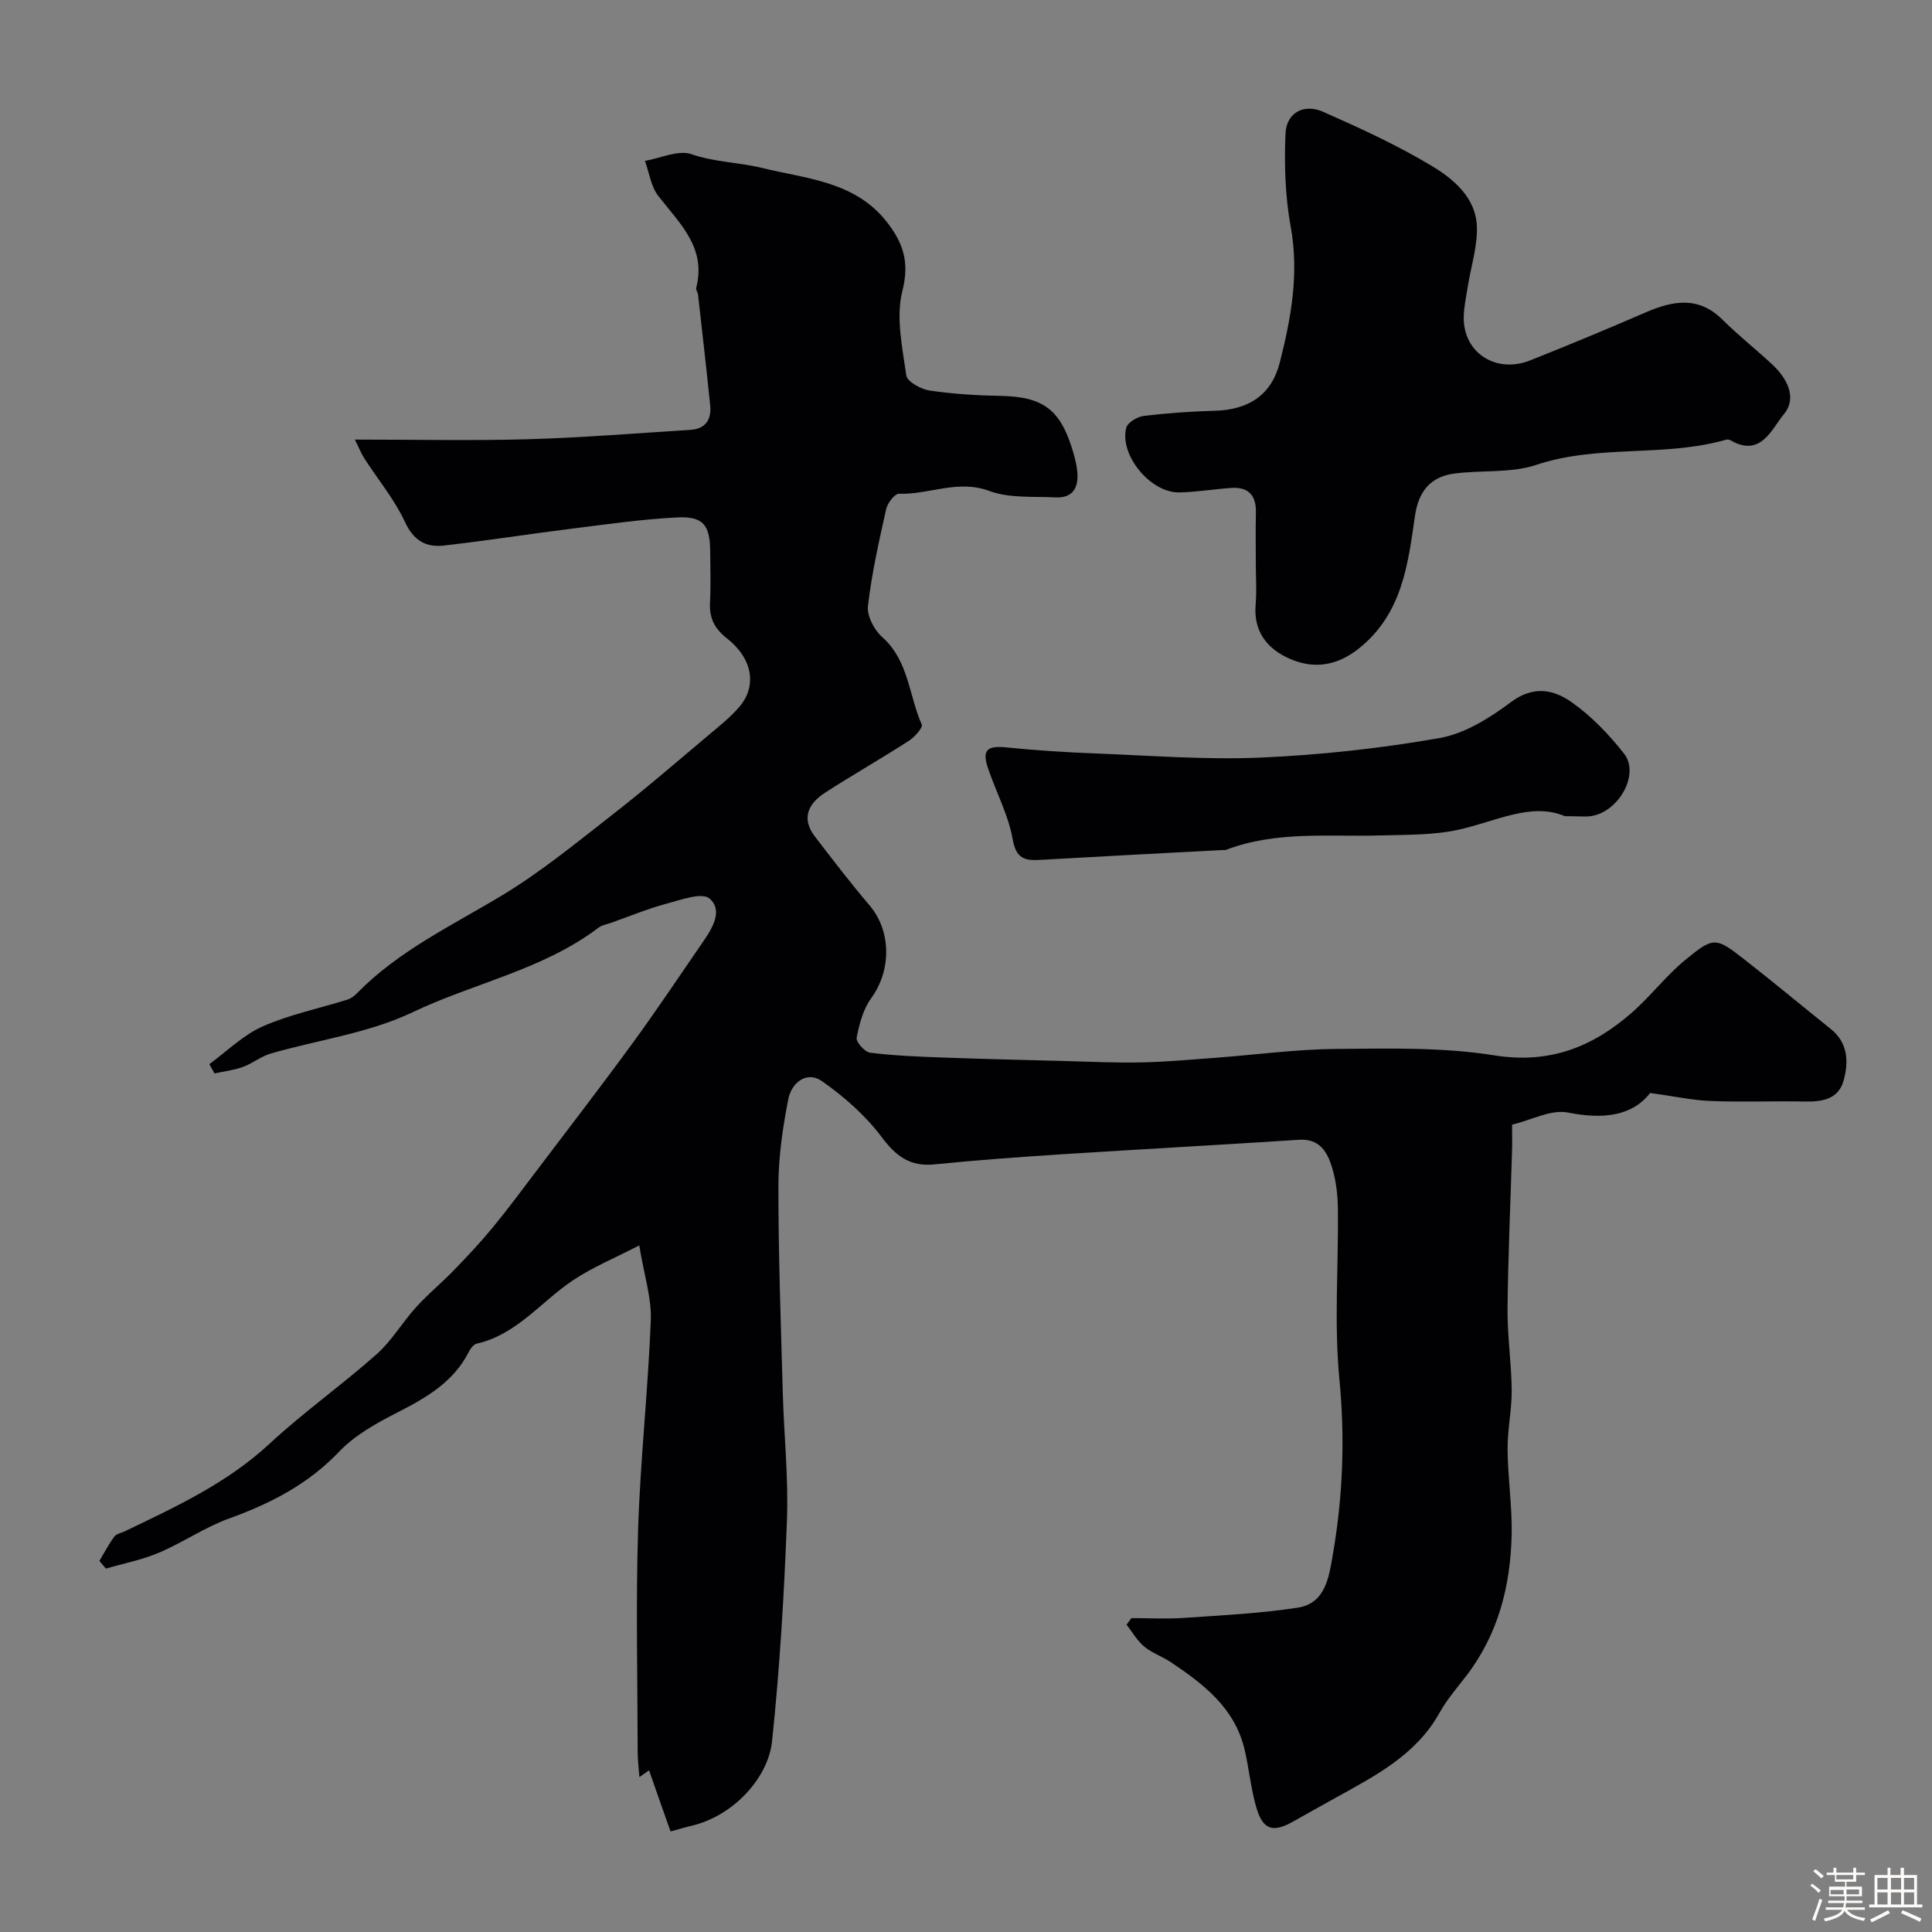
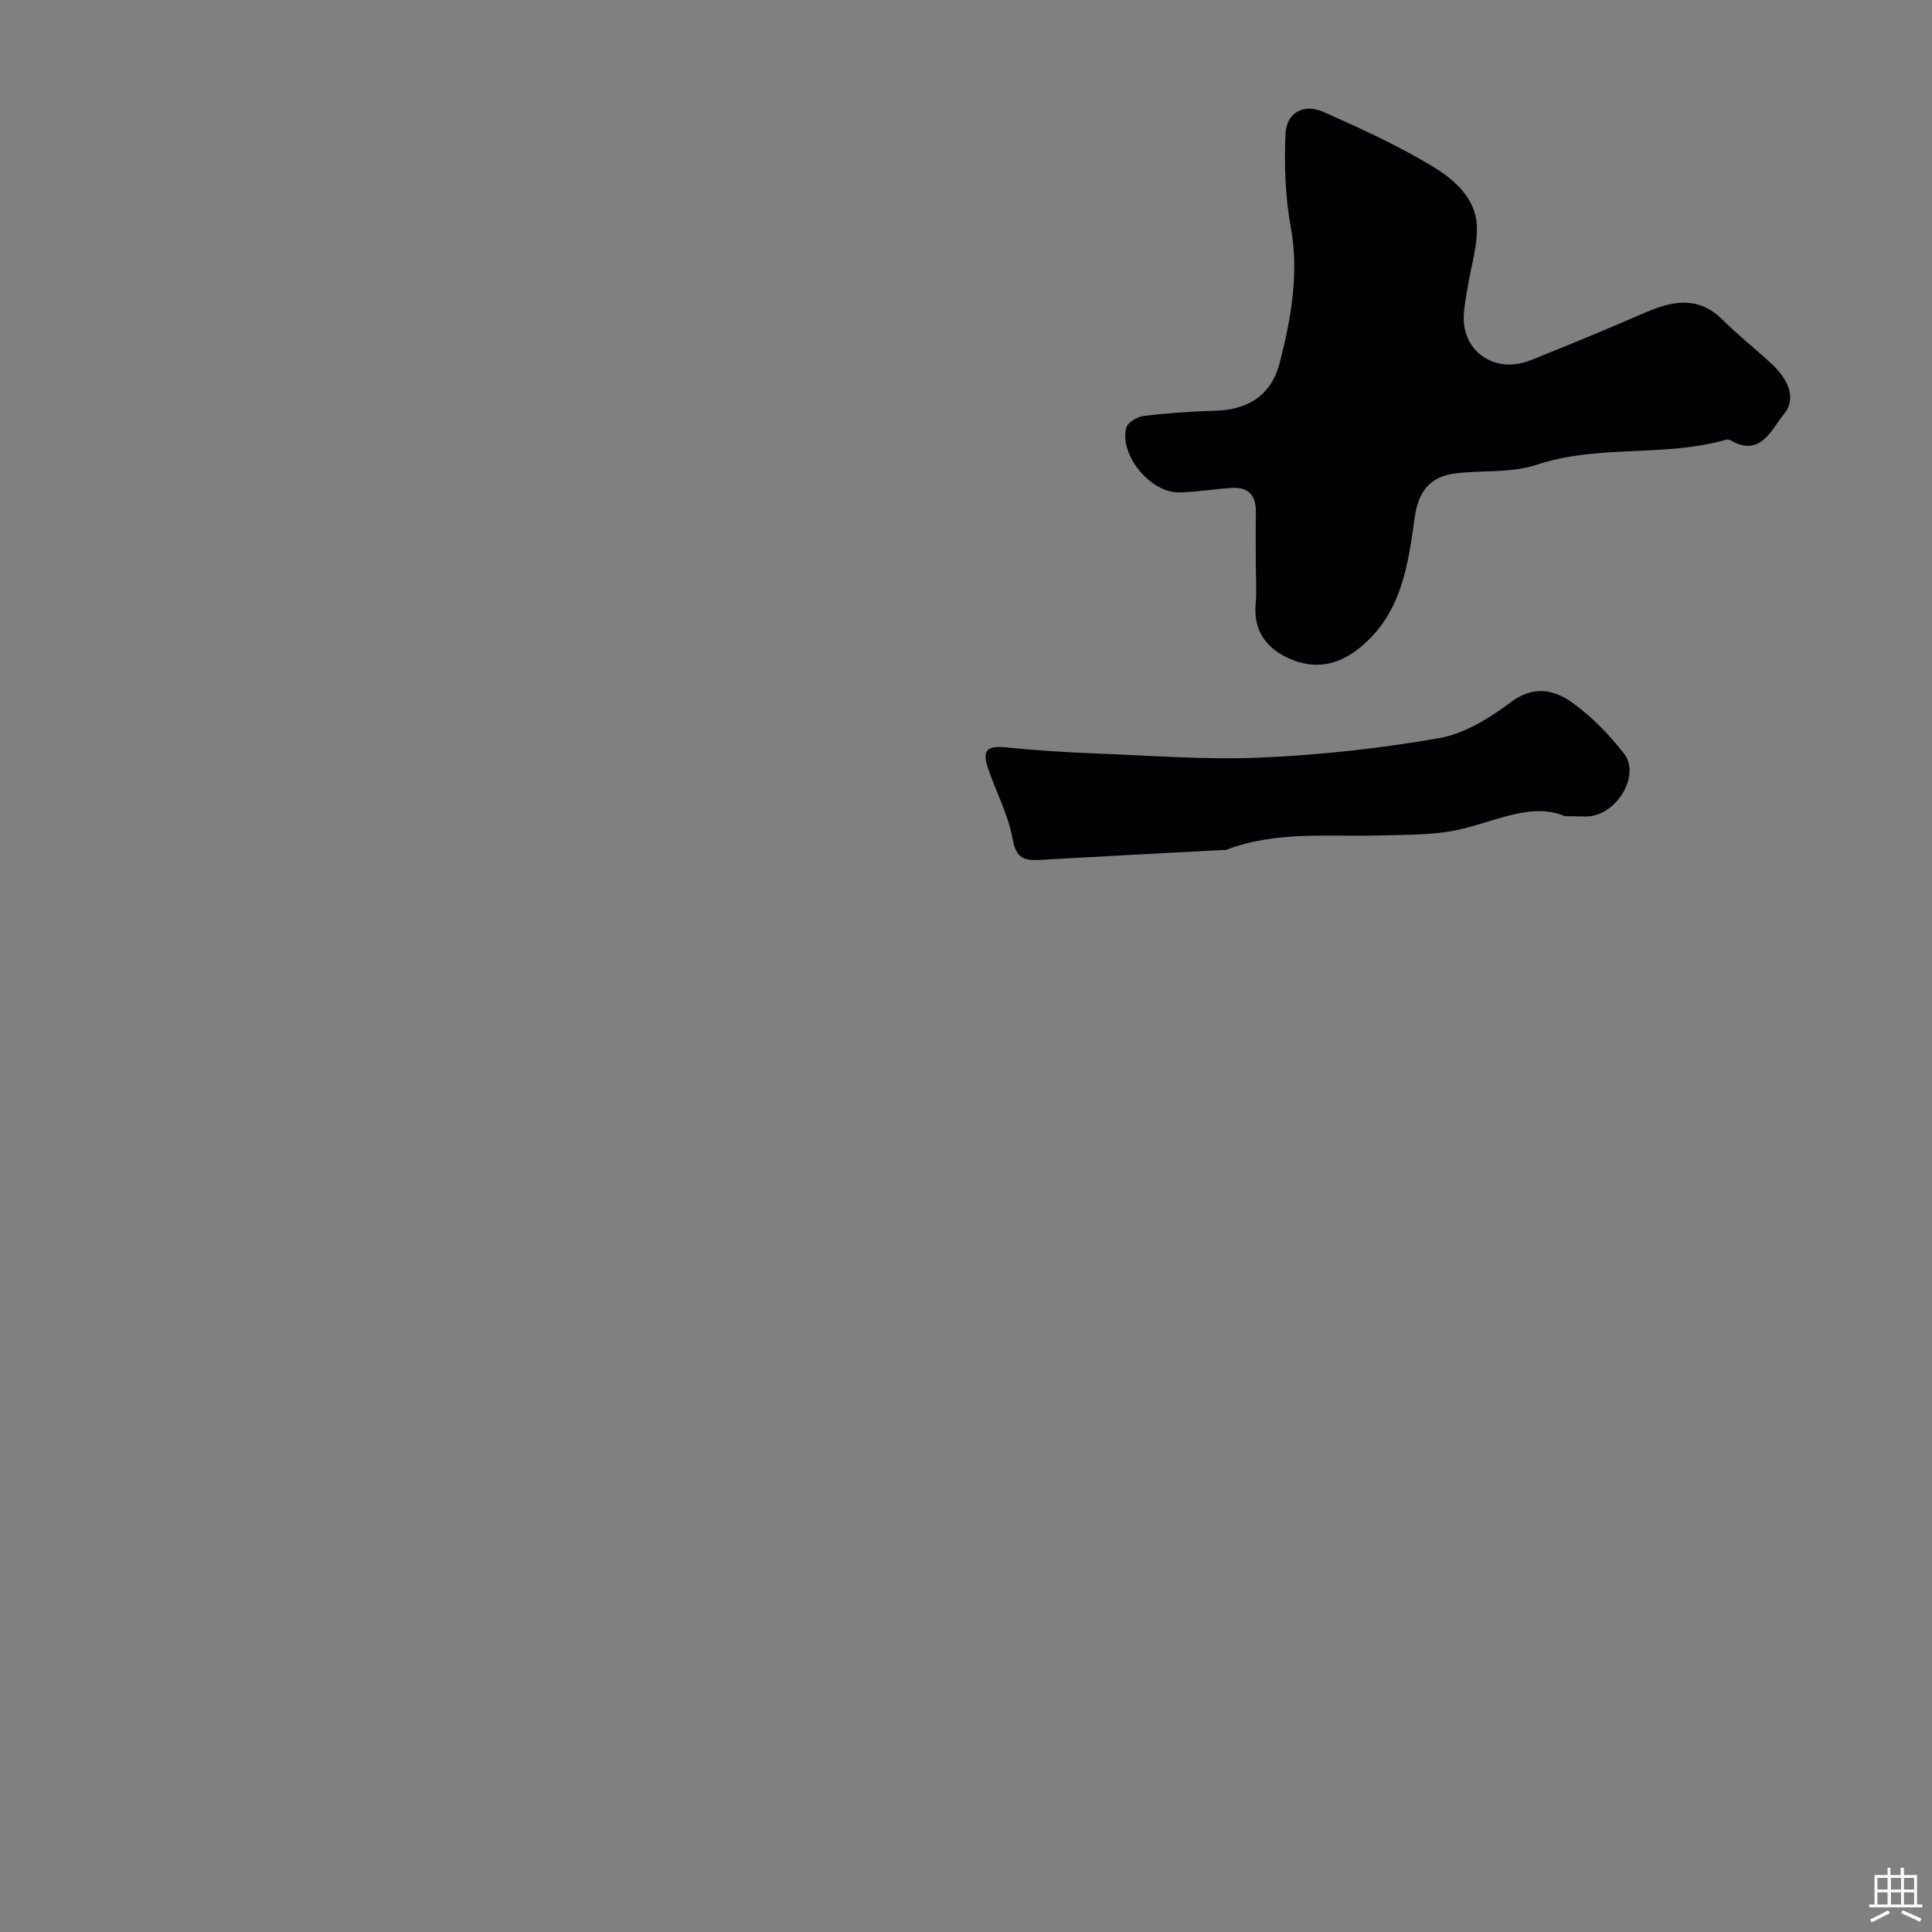
<svg xmlns="http://www.w3.org/2000/svg" enable-background="new 0 0 400 400" viewBox="0 0 400 400">
  <rect x="0" y="0" width="400" height="400" fill="#808080" stroke="none" />
-   <path d="m374.8 390.4.4-.4c.7.5 1.3 1 1.8 1.4l-.5.5c-.5-.6-1.1-1.1-1.7-1.5zm1 7.3-.6-.3c.5-1.4 1.1-2.8 1.5-4.3.2.1.4.2.6.3-.5 1.3-1 2.8-1.5 4.3zm-.4-10.3.5-.4c.4.3 1 .8 1.7 1.4l-.5.5c-.5-.5-1.1-1-1.7-1.5zm2.5.3h1.7v-1h.6v1h3.5v-1h.6v1h1.8v.5h-1.8v1.4h-2v1h3.2v2h-3.2v.9h3.3v.5h-3.4c0 .3-.1.6-.1.9h4v.5h-3.7c.7.9 1.9 1.5 3.8 1.7-.1.2-.2.4-.3.6-2.1-.4-3.5-1.1-4-2.1-.4 1-1.8 1.7-4 2.2-.1-.2-.2-.4-.3-.6 2.1-.4 3.4-1 3.8-1.8h-3.4v-.5h3.6c.1-.3.1-.6.2-.9h-3.3v-.5h3.4c0-.3 0-.6 0-.9h-3.2v-2h3.3v-1h-2.1v-1.4h-1.7v-.5zm1.1 3.5v1h2.7c0-.3 0-.4 0-.4 0-.1 0-.2 0-.2 0-.1 0-.2 0-.3h-2.7zm1.2-3v.9h3.5v-.9zm4.7 3h-2.6v.6.4h2.6z" fill="#fcfbfa" />
  <path d="m393.6 386.7h.6v1.5h2.7v6.1h1.1v.6h-11v-.6h1.1v-6.1h2.7v-1.5h.6v1.5h2.1v-1.5zm-2.7 8.8.4.6c-1.2.6-2.5 1.3-3.8 1.9-.1-.2-.2-.4-.3-.6 1.2-.6 2.5-1.2 3.7-1.9zm-2.2-6.7v2.4h2.1v-2.4zm0 3v2.5h2.1v-2.5zm2.8-3v2.4h2.1v-2.4zm0 3v2.5h2.1v-2.5zm6 6.1c-1.4-.7-2.7-1.3-3.9-1.8l.3-.6c1.5.6 2.7 1.2 3.9 1.7zm-1.2-9.1h-2.1v2.4h2.1zm-2.1 3v2.5h2.1v-2.5z" fill="#fcfbfa" />
  <g fill="#010103">
-     <path d="m134.38 366.52c.08-.05-.62.44-2 1.41-.15-2.09-.36-3.65-.36-5.21-.02-15.33-.39-30.68.09-45.99.46-14.48 2.07-28.92 2.63-43.39.18-4.62-1.38-9.31-2.39-15.49-4.91 2.55-9.64 4.48-13.79 7.27-6.58 4.41-11.57 11.18-19.85 13.07-.65.15-1.3 1.01-1.65 1.7-3.16 6.22-8.72 9.45-14.67 12.49-4.33 2.21-8.85 4.69-12.14 8.14-6.46 6.79-14.24 10.77-22.85 13.88-5.02 1.82-9.54 4.97-14.47 7.06-3.5 1.49-7.33 2.23-11 3.3-.45-.53-.9-1.06-1.35-1.59 1.01-1.69 1.93-3.46 3.09-5.04.43-.58 1.43-.74 2.17-1.09 10.55-5.07 21.14-9.95 29.93-18.1 7.06-6.55 14.98-12.15 22.19-18.55 3.15-2.79 5.35-6.62 8.2-9.77 2.44-2.69 5.28-5.01 7.81-7.63 2.74-2.83 5.45-5.71 7.96-8.75 3.12-3.78 6.04-7.73 9-11.64 6.71-8.86 13.5-17.67 20.06-26.65 4.98-6.81 9.65-13.85 14.45-20.79 1.99-2.89 4.36-6.62 1.45-9.13-1.55-1.34-5.98.29-8.97 1.09-3.85 1.04-7.57 2.58-11.34 3.92-.92.32-1.96.49-2.71 1.06-11.5 8.7-25.75 11.42-38.48 17.49-9.08 4.33-19.55 5.7-29.35 8.54-2.01.58-3.76 2.05-5.75 2.77-1.88.68-3.91.91-5.88 1.34-.36-.64-.72-1.28-1.07-1.92 3.65-2.66 6.99-6.02 11.02-7.8 5.59-2.47 11.72-3.73 17.6-5.57.74-.23 1.45-.79 2-1.36 8.63-8.8 19.64-13.97 30.01-20.23 8.07-4.87 15.44-10.93 22.9-16.75 6.83-5.32 13.39-11 20.03-16.58 2.15-1.8 4.37-3.57 6.18-5.69 3.67-4.29 2.77-9.98-2.57-14.17-2.64-2.07-3.68-4.26-3.51-7.47.18-3.49.06-7 .04-10.5-.04-5.5-1.42-7.35-6.88-7.07-7.36.37-14.68 1.44-22 2.35-8.77 1.1-17.5 2.48-26.27 3.47-3.69.42-6.26-1.02-8.05-4.89-2.18-4.68-5.59-8.78-8.41-13.16-.64-1-1.08-2.13-1.96-3.89 12.54 0 24.18.26 35.81-.07 11.23-.32 22.44-1.24 33.66-1.94 3.11-.19 4.39-2.13 4.1-5.04-.78-7.66-1.66-15.31-2.52-22.96-.05-.48-.49-1-.38-1.41 2.16-8.35-3.46-13.35-7.86-19.04-1.51-1.95-1.86-4.8-2.75-7.24 3.23-.55 6.89-2.32 9.61-1.39 4.85 1.67 9.86 1.68 14.53 2.83 9.07 2.24 19.33 2.72 25.95 11.22 3.4 4.36 4.71 8.32 3.21 14.26-1.38 5.44-.01 11.69.81 17.5.18 1.28 3.02 2.86 4.81 3.12 4.88.73 9.84 1.03 14.78 1.12 8.48.16 12.14 2.68 14.67 10.7.49 1.55.94 3.14 1.12 4.75.37 3.29-.69 5.75-4.51 5.56-4.59-.23-9.52.21-13.67-1.33-6.55-2.44-12.49.79-18.72.58-.87-.03-2.36 1.91-2.64 3.14-1.49 6.66-3 13.34-3.78 20.1-.24 2.05 1.31 4.98 2.97 6.45 5.49 4.87 5.48 12.06 8.17 18.08.28.63-1.47 2.61-2.66 3.37-5.72 3.68-11.64 7.06-17.36 10.75-3.46 2.23-4.99 5.3-2.1 9.08 3.69 4.8 7.37 9.62 11.3 14.23 4.54 5.33 4.56 13.46.35 19.24-1.66 2.28-2.46 5.34-3.01 8.17-.17.87 1.68 2.97 2.78 3.11 4.88.61 9.82.81 14.74.99 8.47.31 16.95.51 25.43.73 5.31.14 10.63.4 15.95.29 5.11-.1 10.21-.57 15.3-.95 8.37-.62 16.73-1.77 25.1-1.84 10.92-.09 22.01-.38 32.73 1.33 11.39 1.82 20.25-1.69 28.35-8.74 3.94-3.43 7.15-7.71 11.18-11.02 5.86-4.83 6.33-4.7 12.08-.22 6.08 4.74 12 9.68 18.02 14.5 3.62 2.9 3.74 6.82 2.68 10.7-1.05 3.81-4.33 4.41-7.92 4.34-6.53-.13-13.07.15-19.59-.11-3.83-.15-7.63-.99-12.54-1.66-3.79 4.85-9.81 5.48-17.05 4.05-3.46-.69-7.49 1.54-11.54 2.51 0 2.11.04 3.75-.01 5.39-.32 10.93-.82 21.87-.93 32.8-.05 5.6.81 11.2.86 16.8.03 4.09-.89 8.19-.85 12.28.05 5.89.97 11.78.84 17.65-.24 10.63-2.79 20.65-9.46 29.29-1.9 2.46-3.96 4.84-5.46 7.54-4.9 8.81-13.39 13.09-21.66 17.69-2.85 1.59-5.71 3.17-8.55 4.78-4.27 2.44-6.37 1.84-7.74-2.88-1.13-3.89-1.49-8-2.42-11.95-2.02-8.62-8.49-13.57-15.33-18.14-1.76-1.17-3.86-1.87-5.46-3.2-1.46-1.22-2.45-2.99-3.65-4.53.34-.45.67-.9 1.01-1.36 3.62 0 7.26.21 10.86-.04 7.87-.54 15.79-.92 23.57-2.12 5.82-.89 6.49-6.51 7.27-11 2.09-12.03 2.54-24.09 1.35-36.39-1.11-11.59-.17-23.37-.3-35.06-.03-2.92-.37-5.94-1.22-8.71-.96-3.15-2.55-5.99-6.82-5.71-16.46 1.07-32.93 1.96-49.39 3.02-8.71.56-17.42 1.2-26.1 2.07-5.08.51-7.97-1.7-10.96-5.69-3.34-4.45-7.74-8.32-12.32-11.53-3.2-2.24-6.32.38-6.97 3.66-1.17 5.93-2.05 12.02-2.06 18.04-.01 14.28.51 28.57.91 42.85.24 8.77 1.19 17.56.86 26.3-.58 15.31-1.48 30.63-3.09 45.86-.79 7.46-7.94 15.42-16.71 17.46-1.1.25-2.18.59-4.3 1.16-1.46-4.08-2.9-8.21-4.45-12.66z" />
    <path d="m260 116.61c0-3.5-.06-7 .02-10.49.08-3.53-1.52-5.34-5.07-5.1-3.6.24-7.19.86-10.79.93-5.93.12-12.43-7.72-10.99-13.38.28-1.09 2.29-2.29 3.62-2.45 4.89-.6 9.83-.94 14.76-1.08 6.91-.19 11.69-3.23 13.41-9.96 2.34-9.19 4.04-18.43 2.27-28.12-1.15-6.3-1.36-12.88-1.08-19.29.19-4.34 3.79-6.3 7.82-4.51 7.69 3.4 15.39 6.93 22.57 11.26 4.48 2.7 9.01 6.56 9.23 12.43.16 4.15-1.23 8.35-1.89 12.54-.33 2.09-.8 4.19-.83 6.29-.11 7.33 6.67 11.76 13.77 8.93 8-3.18 15.95-6.49 23.85-9.91 5.66-2.45 10.97-3.47 15.97 1.5 3.27 3.25 6.92 6.12 10.3 9.27 3.07 2.87 5.19 6.91 2.41 10.26-2.52 3.03-4.78 9.1-11.07 5.42-.26-.15-.68-.19-.97-.1-12.81 3.66-26.41.91-39.25 5.2-5.29 1.77-11.39 1.03-17.06 1.81-4.95.69-7.35 3.79-8.07 8.89-1.42 9.99-2.67 20.1-11.45 27.2-4.58 3.7-9.37 4.46-14.44 2.25-4.67-2.04-7.57-5.66-7.07-11.29.24-2.81.03-5.66.03-8.5z" />
    <path d="m323.97 168.98c-6.92-2.95-14.28 1.11-22.03 2.81-5.25 1.15-10.81 1.02-16.23 1.18-10.68.3-21.5-.97-31.84 2.97-.3.11-.66.04-.99.06-12.52.67-25.04 1.31-37.56 2.03-3.17.18-4.94-.25-5.65-4.25-.89-5.05-3.45-9.79-5.11-14.72-1.29-3.83-.19-4.72 3.88-4.31 6.07.62 12.17 1 18.27 1.24 11.43.44 22.89 1.35 34.28.86 12.4-.54 24.85-1.9 37.07-4.05 5.22-.92 10.38-4.15 14.74-7.42 4.67-3.51 8.9-2.62 12.65.04 4.07 2.89 7.69 6.66 10.79 10.61 3.33 4.24-1.1 12.14-6.92 12.95-1.3.15-2.65 0-5.35 0z" />
  </g>
</svg>